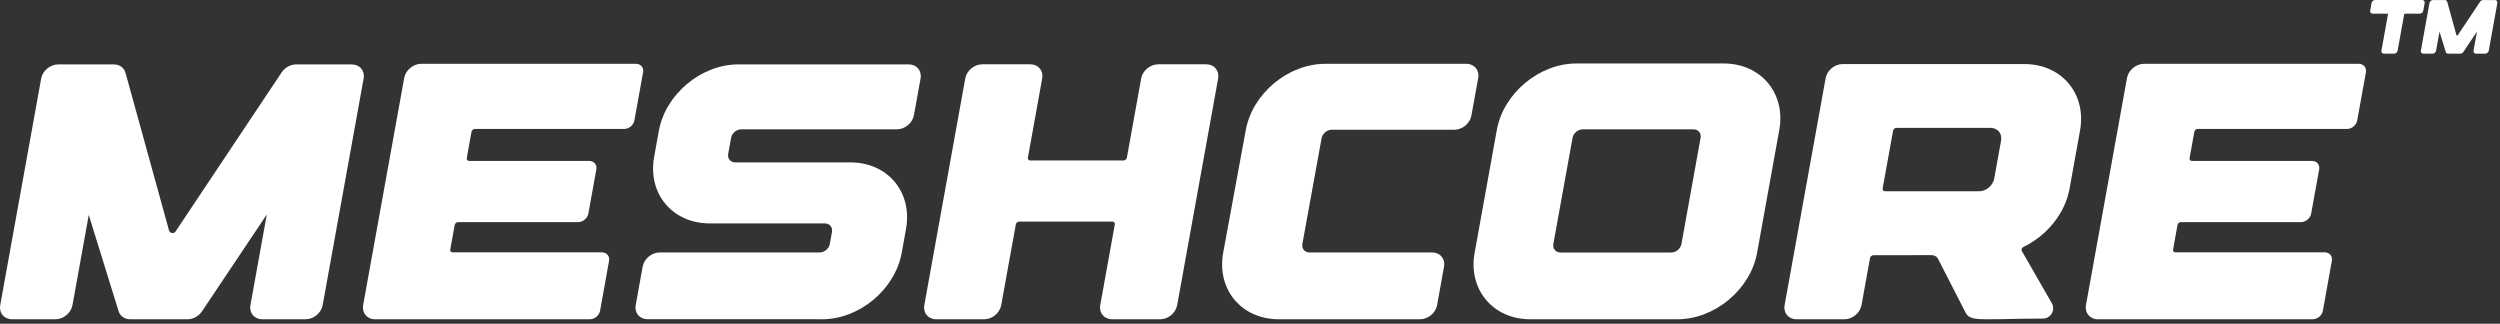
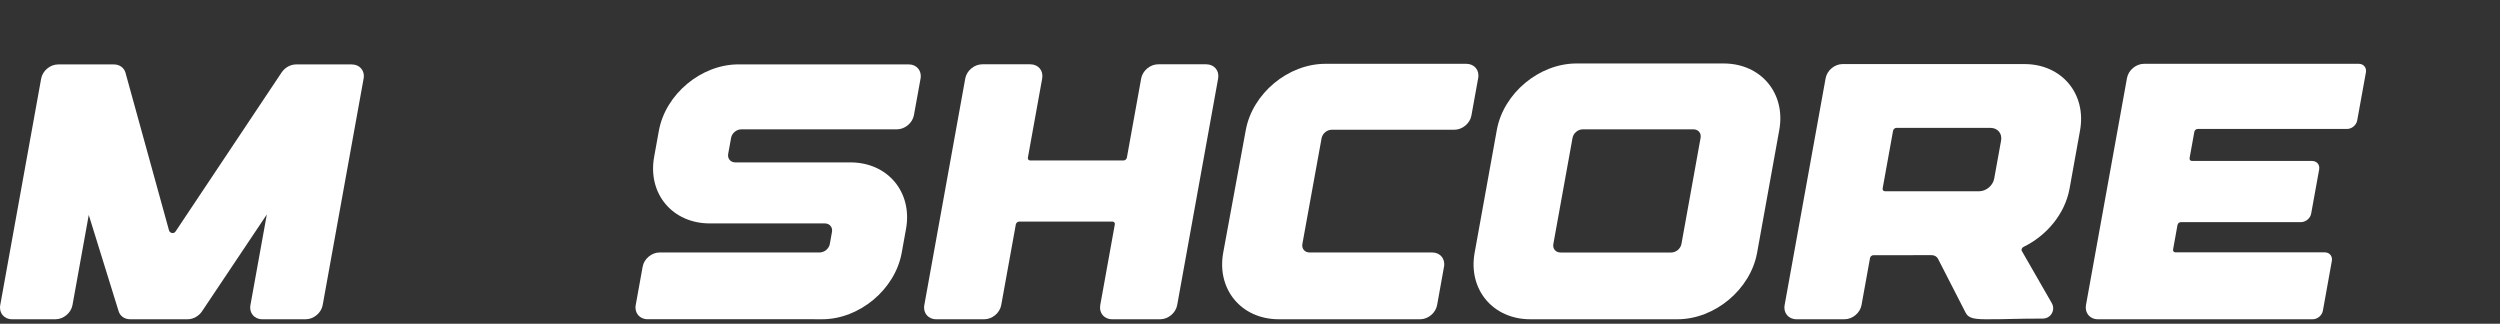
<svg xmlns="http://www.w3.org/2000/svg" width="100%" height="100%" viewBox="0 0 139 18" version="1.1" xml:space="preserve" style="fill-rule:evenodd;clip-rule:evenodd;stroke-linejoin:round;stroke-miterlimit:2;">
  <rect x="0" y="0" width="139" height="18" fill="#333333" stroke="none" />
  <path d="M3.232,3.582C2.789,3.582 2.368,3.934 2.289,4.369L0.013,16.964C-0.066,17.399 0.229,17.751 0.671,17.751L3.087,17.751C3.529,17.751 3.951,17.399 4.03,16.964L4.935,11.951L6.592,17.293C6.672,17.572 6.923,17.751 7.235,17.751L10.434,17.751C10.746,17.751 11.062,17.572 11.243,17.293L14.835,11.925L13.924,16.964C13.844,17.399 14.14,17.751 14.583,17.751L16.998,17.751C17.44,17.751 17.862,17.399 17.941,16.964L20.217,4.369C20.298,3.934 20.002,3.582 19.56,3.582L16.46,3.582C16.147,3.582 15.831,3.761 15.65,4.04L9.76,12.872C9.668,13.013 9.446,12.975 9.397,12.81L6.976,4.04C6.895,3.761 6.645,3.582 6.332,3.582L3.232,3.582Z" style="fill:white;fill-rule:nonzero;" />
-   <path d="M20.853,17.751C20.853,17.751 32.797,17.751 32.797,17.751C33.063,17.751 33.317,17.538 33.364,17.278L33.863,14.504C33.91,14.242 33.733,14.031 33.467,14.031L25.166,14.031C25.077,14.031 25.019,13.96 25.034,13.873L25.281,12.508C25.296,12.421 25.38,12.35 25.469,12.35L32.146,12.35C32.411,12.35 32.665,12.137 32.712,11.877L33.157,9.421C33.204,9.159 33.027,8.949 32.761,8.949L26.085,8.949C25.996,8.949 25.938,8.877 25.953,8.79L26.216,7.328C26.232,7.241 26.316,7.17 26.405,7.17L34.706,7.17C34.971,7.17 35.226,6.957 35.272,6.695L35.756,4.021C35.804,3.761 35.627,3.548 35.361,3.548L23.417,3.548C22.975,3.548 22.551,3.902 22.473,4.337L20.191,16.962C20.114,17.397 20.409,17.751 20.853,17.751Z" style="fill:white;fill-rule:nonzero;" />
  <path d="M45.291,17.749L45.291,17.751L45.705,17.751C47.783,17.751 49.767,16.095 50.136,14.052L50.375,12.727C50.744,10.685 49.359,9.029 47.28,9.029L40.882,9.029C40.617,9.029 40.44,8.818 40.487,8.556L40.649,7.664C40.696,7.402 40.95,7.191 41.215,7.191L49.87,7.191C50.313,7.191 50.735,6.839 50.814,6.404L51.183,4.368C51.262,3.931 50.966,3.579 50.523,3.579L41.063,3.579C38.985,3.579 37,5.235 36.631,7.278L36.37,8.723C36.001,10.767 37.386,12.422 39.465,12.422L45.863,12.422C46.128,12.422 46.305,12.633 46.258,12.895L46.138,13.565C46.091,13.826 45.837,14.037 45.571,14.037L36.675,14.037C36.233,14.037 35.811,14.389 35.732,14.824L35.346,16.962C35.267,17.397 35.562,17.749 36.005,17.749L45.291,17.749Z" style="fill:white;fill-rule:nonzero;" />
  <path d="M67.068,3.575C67.068,3.575 64.393,3.575 64.393,3.575C63.951,3.575 63.529,3.927 63.45,4.361L62.654,8.766C62.639,8.853 62.554,8.923 62.466,8.923L57.282,8.923C57.193,8.923 57.135,8.853 57.15,8.766L57.946,4.361C58.023,3.927 57.73,3.575 57.287,3.575L54.613,3.575C54.17,3.575 53.748,3.927 53.669,4.361L51.392,16.964C51.313,17.399 51.608,17.751 52.05,17.751L54.725,17.751C55.168,17.751 55.589,17.399 55.668,16.964L56.48,12.478C56.495,12.392 56.58,12.32 56.668,12.32L61.852,12.32C61.941,12.32 61.999,12.39 61.984,12.478L61.174,16.964C61.096,17.399 61.391,17.751 61.834,17.751L64.508,17.751C64.951,17.751 65.372,17.399 65.451,16.964L67.729,4.361C67.804,3.927 67.511,3.575 67.068,3.575Z" style="fill:white;fill-rule:nonzero;" />
  <path d="M71.102,17.751C71.102,17.751 78.96,17.751 78.96,17.751C79.402,17.751 79.824,17.399 79.903,16.964L80.288,14.824C80.367,14.389 80.072,14.037 79.629,14.037L72.808,14.037C72.542,14.037 72.365,13.826 72.412,13.565L73.48,7.686C73.527,7.426 73.781,7.213 74.045,7.213L80.866,7.213C81.309,7.213 81.73,6.861 81.81,6.427L82.188,4.335C82.267,3.9 81.971,3.548 81.529,3.548L73.691,3.548C71.618,3.548 69.638,5.197 69.265,7.234L68.011,14.046C67.639,16.091 69.022,17.751 71.102,17.751Z" style="fill:white;fill-rule:nonzero;" />
  <path d="M95.833,3.529C95.833,3.529 87.654,3.529 87.654,3.529C85.576,3.529 83.592,5.186 83.223,7.228L81.99,14.052C81.621,16.094 83.006,17.751 85.084,17.751L93.263,17.751C95.341,17.751 97.326,16.095 97.695,14.052L98.928,7.228C99.297,5.186 97.911,3.529 95.833,3.529ZM93.488,13.567C93.44,13.828 93.186,14.039 92.921,14.039L86.762,14.039C86.496,14.039 86.319,13.828 86.366,13.567L87.434,7.663C87.481,7.402 87.735,7.191 88,7.191L94.157,7.191C94.423,7.191 94.6,7.402 94.553,7.663L93.488,13.567Z" style="fill:white;fill-rule:nonzero;" />
  <path d="M99.884,17.751L102.557,17.751C102.999,17.751 103.421,17.399 103.5,16.965L103.973,14.348C103.988,14.261 104.073,14.19 104.161,14.19L107.397,14.186C107.557,14.186 107.69,14.265 107.756,14.395L109.281,17.37C109.458,17.722 109.78,17.764 110.751,17.749C111.32,17.756 112.184,17.713 113.577,17.713C114.025,17.713 114.3,17.244 114.079,16.853L112.413,13.953C112.37,13.876 112.417,13.772 112.509,13.727C113.795,13.102 114.814,11.889 115.068,10.487L115.649,7.262C116.02,5.218 114.635,3.562 112.557,3.562L102.448,3.562C102.006,3.562 101.584,3.914 101.505,4.349L99.225,16.964C99.146,17.399 99.442,17.751 99.884,17.751L99.884,17.751ZM105.255,7.268C105.27,7.181 105.354,7.11 105.443,7.11L110.674,7.11C111.069,7.11 111.331,7.424 111.261,7.812L110.877,9.933C110.806,10.319 110.431,10.634 110.038,10.634L104.806,10.634C104.718,10.634 104.66,10.564 104.675,10.475L105.255,7.268Z" style="fill:white;fill-rule:nonzero;" />
  <path d="M116.642,17.751C116.642,17.751 128.586,17.751 128.586,17.751C128.851,17.751 129.105,17.538 129.152,17.278L129.651,14.504C129.698,14.242 129.521,14.031 129.256,14.031L120.955,14.031C120.866,14.031 120.808,13.96 120.823,13.873L121.069,12.508C121.084,12.421 121.169,12.35 121.257,12.35L127.934,12.35C128.2,12.35 128.454,12.137 128.501,11.877L128.945,9.421C128.992,9.159 128.815,8.949 128.55,8.949L121.873,8.949C121.785,8.949 121.726,8.877 121.741,8.79L122.005,7.328C122.02,7.241 122.105,7.17 122.193,7.17L130.495,7.17C130.76,7.17 131.014,6.957 131.061,6.695L131.545,4.021C131.592,3.761 131.415,3.548 131.15,3.548L119.206,3.548C118.763,3.548 118.34,3.902 118.261,4.337L115.98,16.962C115.902,17.397 116.198,17.751 116.642,17.751Z" style="fill:white;fill-rule:nonzero;" />
-   <path d="M134.674,0C134.674,0 132.059,0 132.059,0C131.965,0 131.877,0.074 131.86,0.166L131.783,0.594C131.766,0.686 131.828,0.76 131.921,0.76L132.745,0.76C132.764,0.76 132.776,0.775 132.773,0.793L132.406,2.819C132.39,2.91 132.452,2.984 132.545,2.984L133.108,2.984C133.201,2.984 133.29,2.91 133.307,2.819L133.673,0.793C133.676,0.775 133.694,0.76 133.713,0.76L134.536,0.76C134.629,0.76 134.718,0.686 134.735,0.594L134.812,0.166C134.828,0.074 134.767,0 134.674,0Z" style="fill:white;fill-rule:nonzero;" />
-   <path d="M135.278,0.002C135.185,0.002 135.096,0.076 135.079,0.167L134.6,2.819C134.583,2.91 134.646,2.984 134.739,2.984L135.247,2.984C135.34,2.984 135.429,2.91 135.446,2.819L135.636,1.763L135.985,2.888C136.002,2.947 136.055,2.984 136.121,2.984L136.794,2.984C136.86,2.984 136.926,2.947 136.964,2.888L137.72,1.758L137.528,2.819C137.512,2.91 137.574,2.984 137.667,2.984L138.176,2.984C138.269,2.984 138.358,2.91 138.374,2.819L138.853,0.167C138.87,0.076 138.808,0.002 138.715,0.002L138.062,0.002C137.997,0.002 137.93,0.039 137.892,0.098L136.652,1.957C136.633,1.987 136.586,1.979 136.575,1.944L136.066,0.098C136.049,0.039 135.996,0.002 135.93,0.002L135.278,0.002Z" style="fill:white;fill-rule:nonzero;" />
</svg>